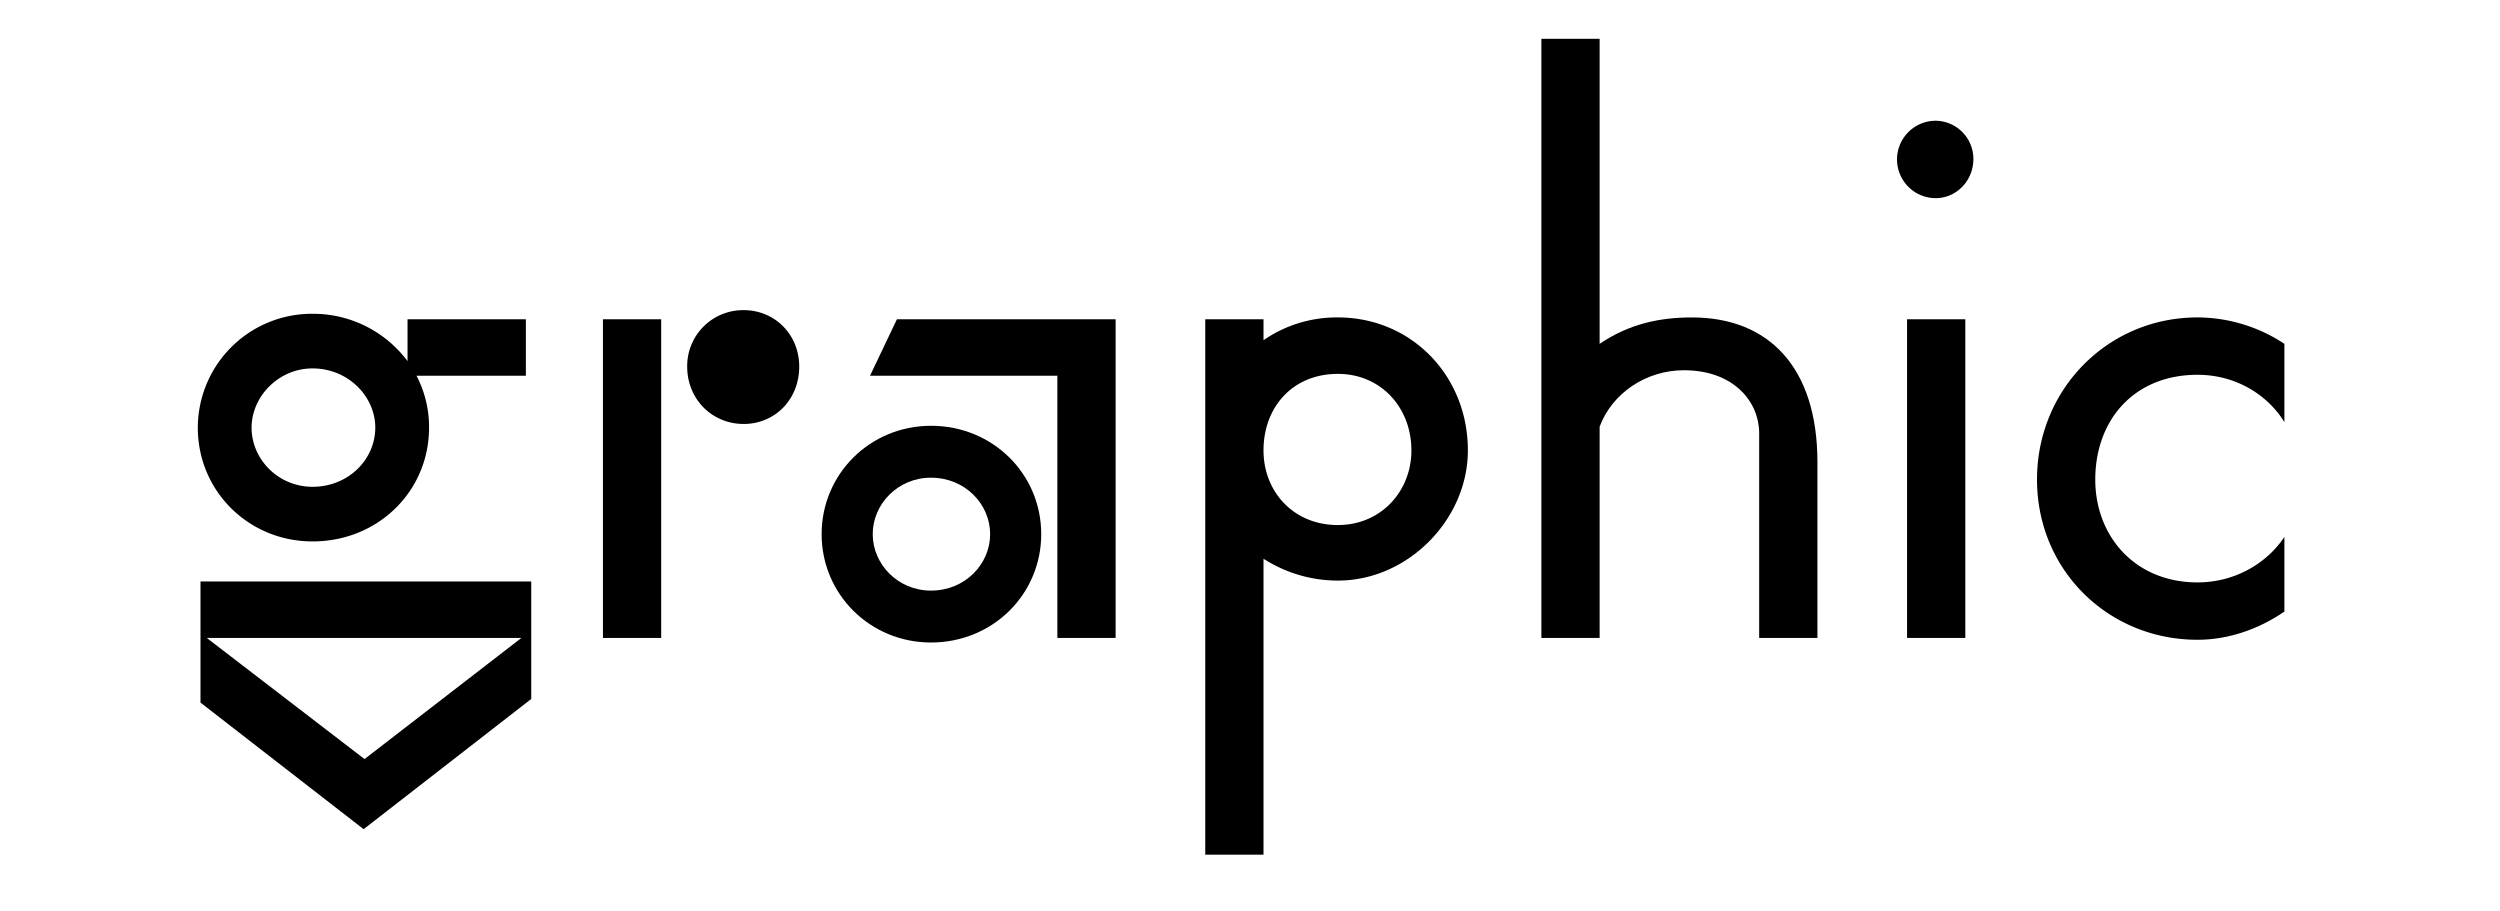
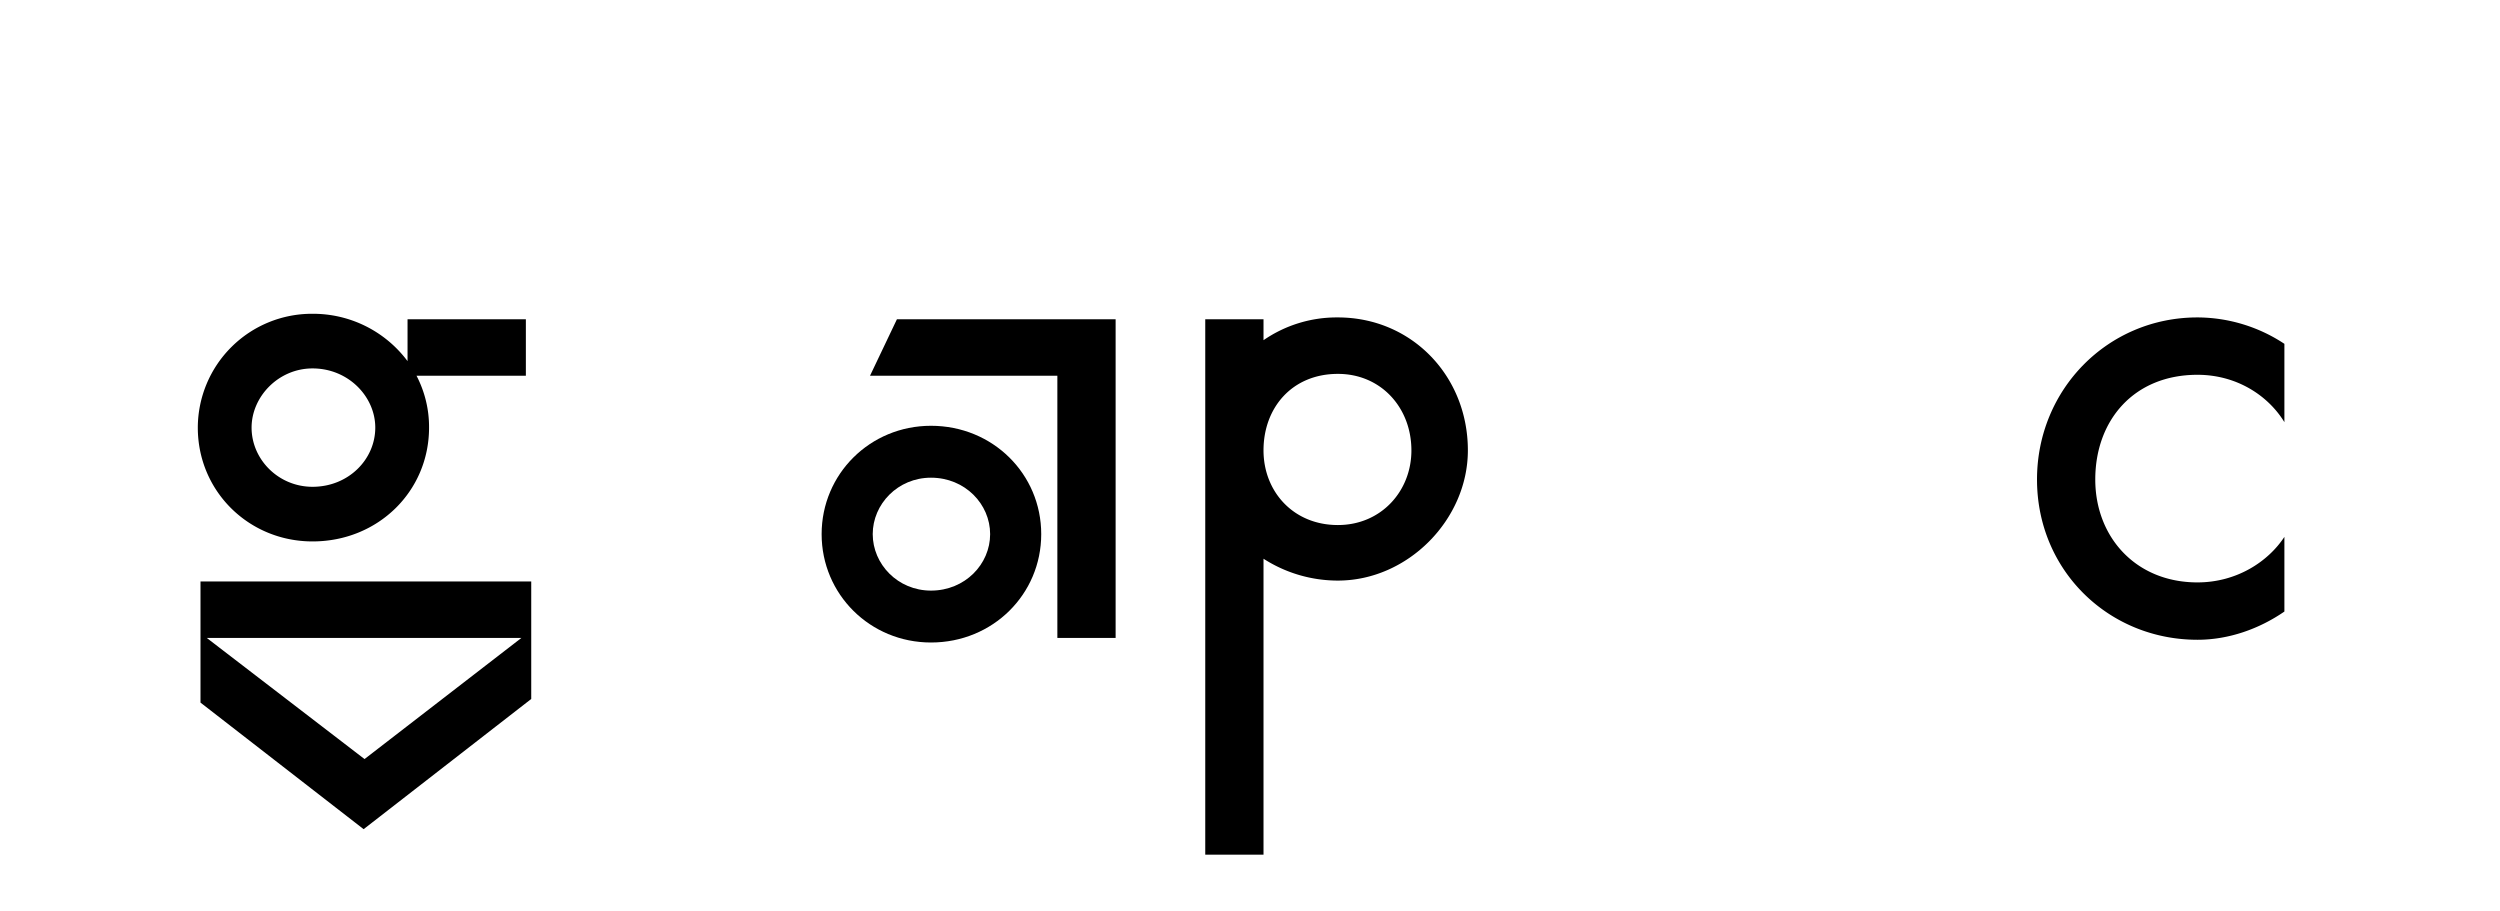
<svg xmlns="http://www.w3.org/2000/svg" viewBox="0 0 1317.83 480" height="480" width="1317.83">
  <g>
    <path d="M104.271,225.406a60.158,60.158,0,0,1,60.476-60,62.1,62.1,0,0,1,50.082,24.96v-22.08H277.2v29.759H219.554a58.434,58.434,0,0,1,6.615,27.36c0,33.6-26.931,60-61.422,60C131.2,285.406,104.271,259.006,104.271,225.406Zm175.76,81.119v61.92l-88.353,68.639-85.99-66.719v-63.84Zm-5.2,29.76H109l83.155,63.839ZM132.619,225.406c0,16.8,14.174,31.2,32.128,31.2,18.9,0,33.073-14.4,33.073-31.2,0-16.32-14.174-31.2-33.073-31.2C146.793,194.207,132.619,209.086,132.619,225.406Z" />
-     <path d="M348.536,336.285h-30.71v-168h30.71ZM421.3,193.247c0,17.279-12.757,30.239-29.294,30.239s-29.766-12.96-29.766-30.239A29.473,29.473,0,0,1,392,163.487C408.541,163.487,421.3,176.447,421.3,193.247Z" />
    <path d="M548.863,281.565c0,31.681-25.513,57.12-58.114,57.12-32.128,0-57.642-25.439-57.642-57.12s25.514-57.119,57.642-57.119C523.35,224.446,548.863,249.886,548.863,281.565Zm39.216,54.72H557.368V198.046H458.621L472.8,168.287H588.079Zm-128.04-54.72c0,15.84,13.228,29.76,30.71,29.76,17.954,0,31.184-13.92,31.184-29.76s-13.23-29.759-31.184-29.759C473.267,251.806,460.039,265.726,460.039,281.565Z" />
    <path d="M773.762,237.406c0,36.48-31.657,68.639-68.509,68.639a72.459,72.459,0,0,1-39.216-11.52v156h-30.71V168.287h30.71v11.04a67.885,67.885,0,0,1,39.216-12C744,167.327,773.762,198.046,773.762,237.406Zm-29.767,0c0-22.56-16.063-40.32-38.742-40.32-24.1,0-39.216,17.76-39.216,40.32,0,21.6,15.592,39.36,39.216,39.36C727.932,276.766,744,259.006,744,237.406Z" />
-     <path d="M958.026,243.646v92.639H927.315v-108c0-16.32-13.229-33.12-39.687-33.12-19.844,0-37.8,12-44.413,29.76V336.285h-30.71V20.448h30.71v160.8c15.592-10.561,31.656-13.92,48.665-13.92C932.04,167.327,958.026,193.247,958.026,243.646Z" />
-     <path d="M1040.231,83.808c0,11.519-8.977,20.639-19.843,20.639a20.4,20.4,0,0,1,0-40.8A20.125,20.125,0,0,1,1040.231,83.808Zm-4.253,252.477h-30.71v-168h30.71Z" />
    <path d="M1204.177,181.247v41.279c-8.5-13.92-25.041-24.96-45.83-24.96-33.546,0-53.863,24-53.863,55.2,0,30.24,21.262,54.239,53.863,54.239,20.789,0,37.325-11.04,45.83-24v39.359c-13.23,9.12-29.294,14.88-45.83,14.88-46.776,0-84.574-36.479-84.574-84.479,0-47.52,37.327-85.439,84.574-85.439A83.381,83.381,0,0,1,1204.177,181.247Z" />
  </g>
</svg>